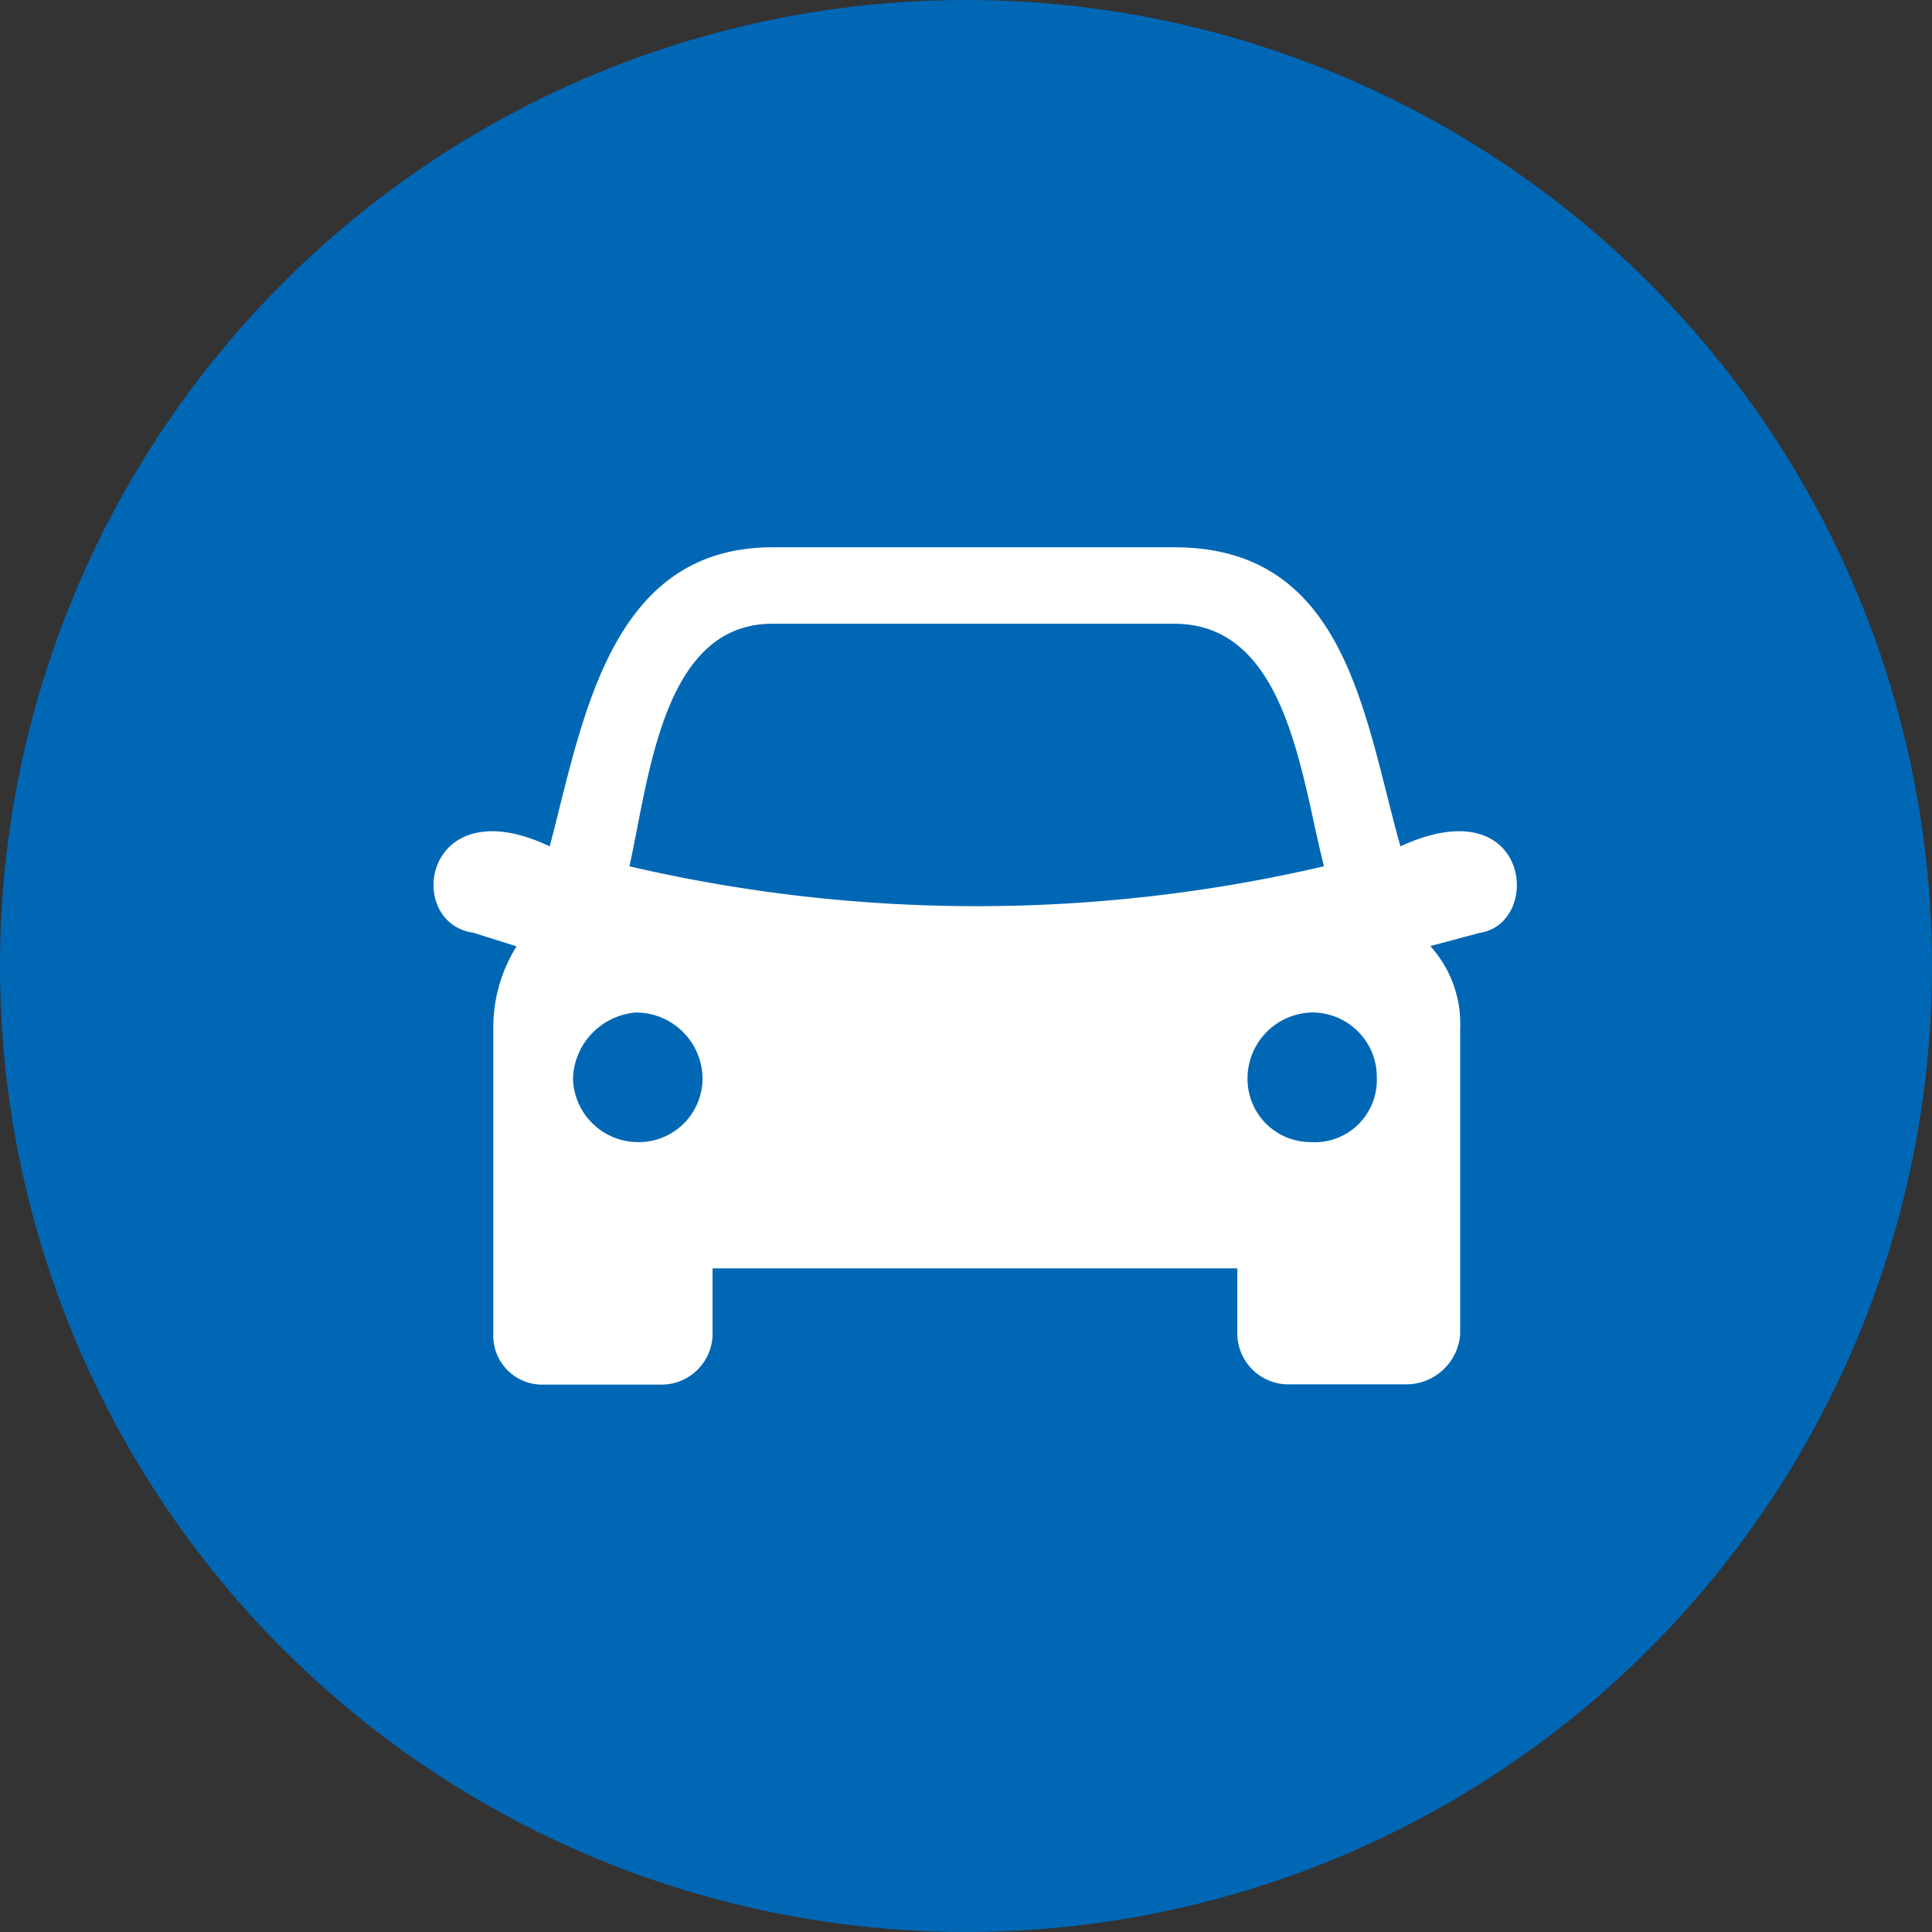
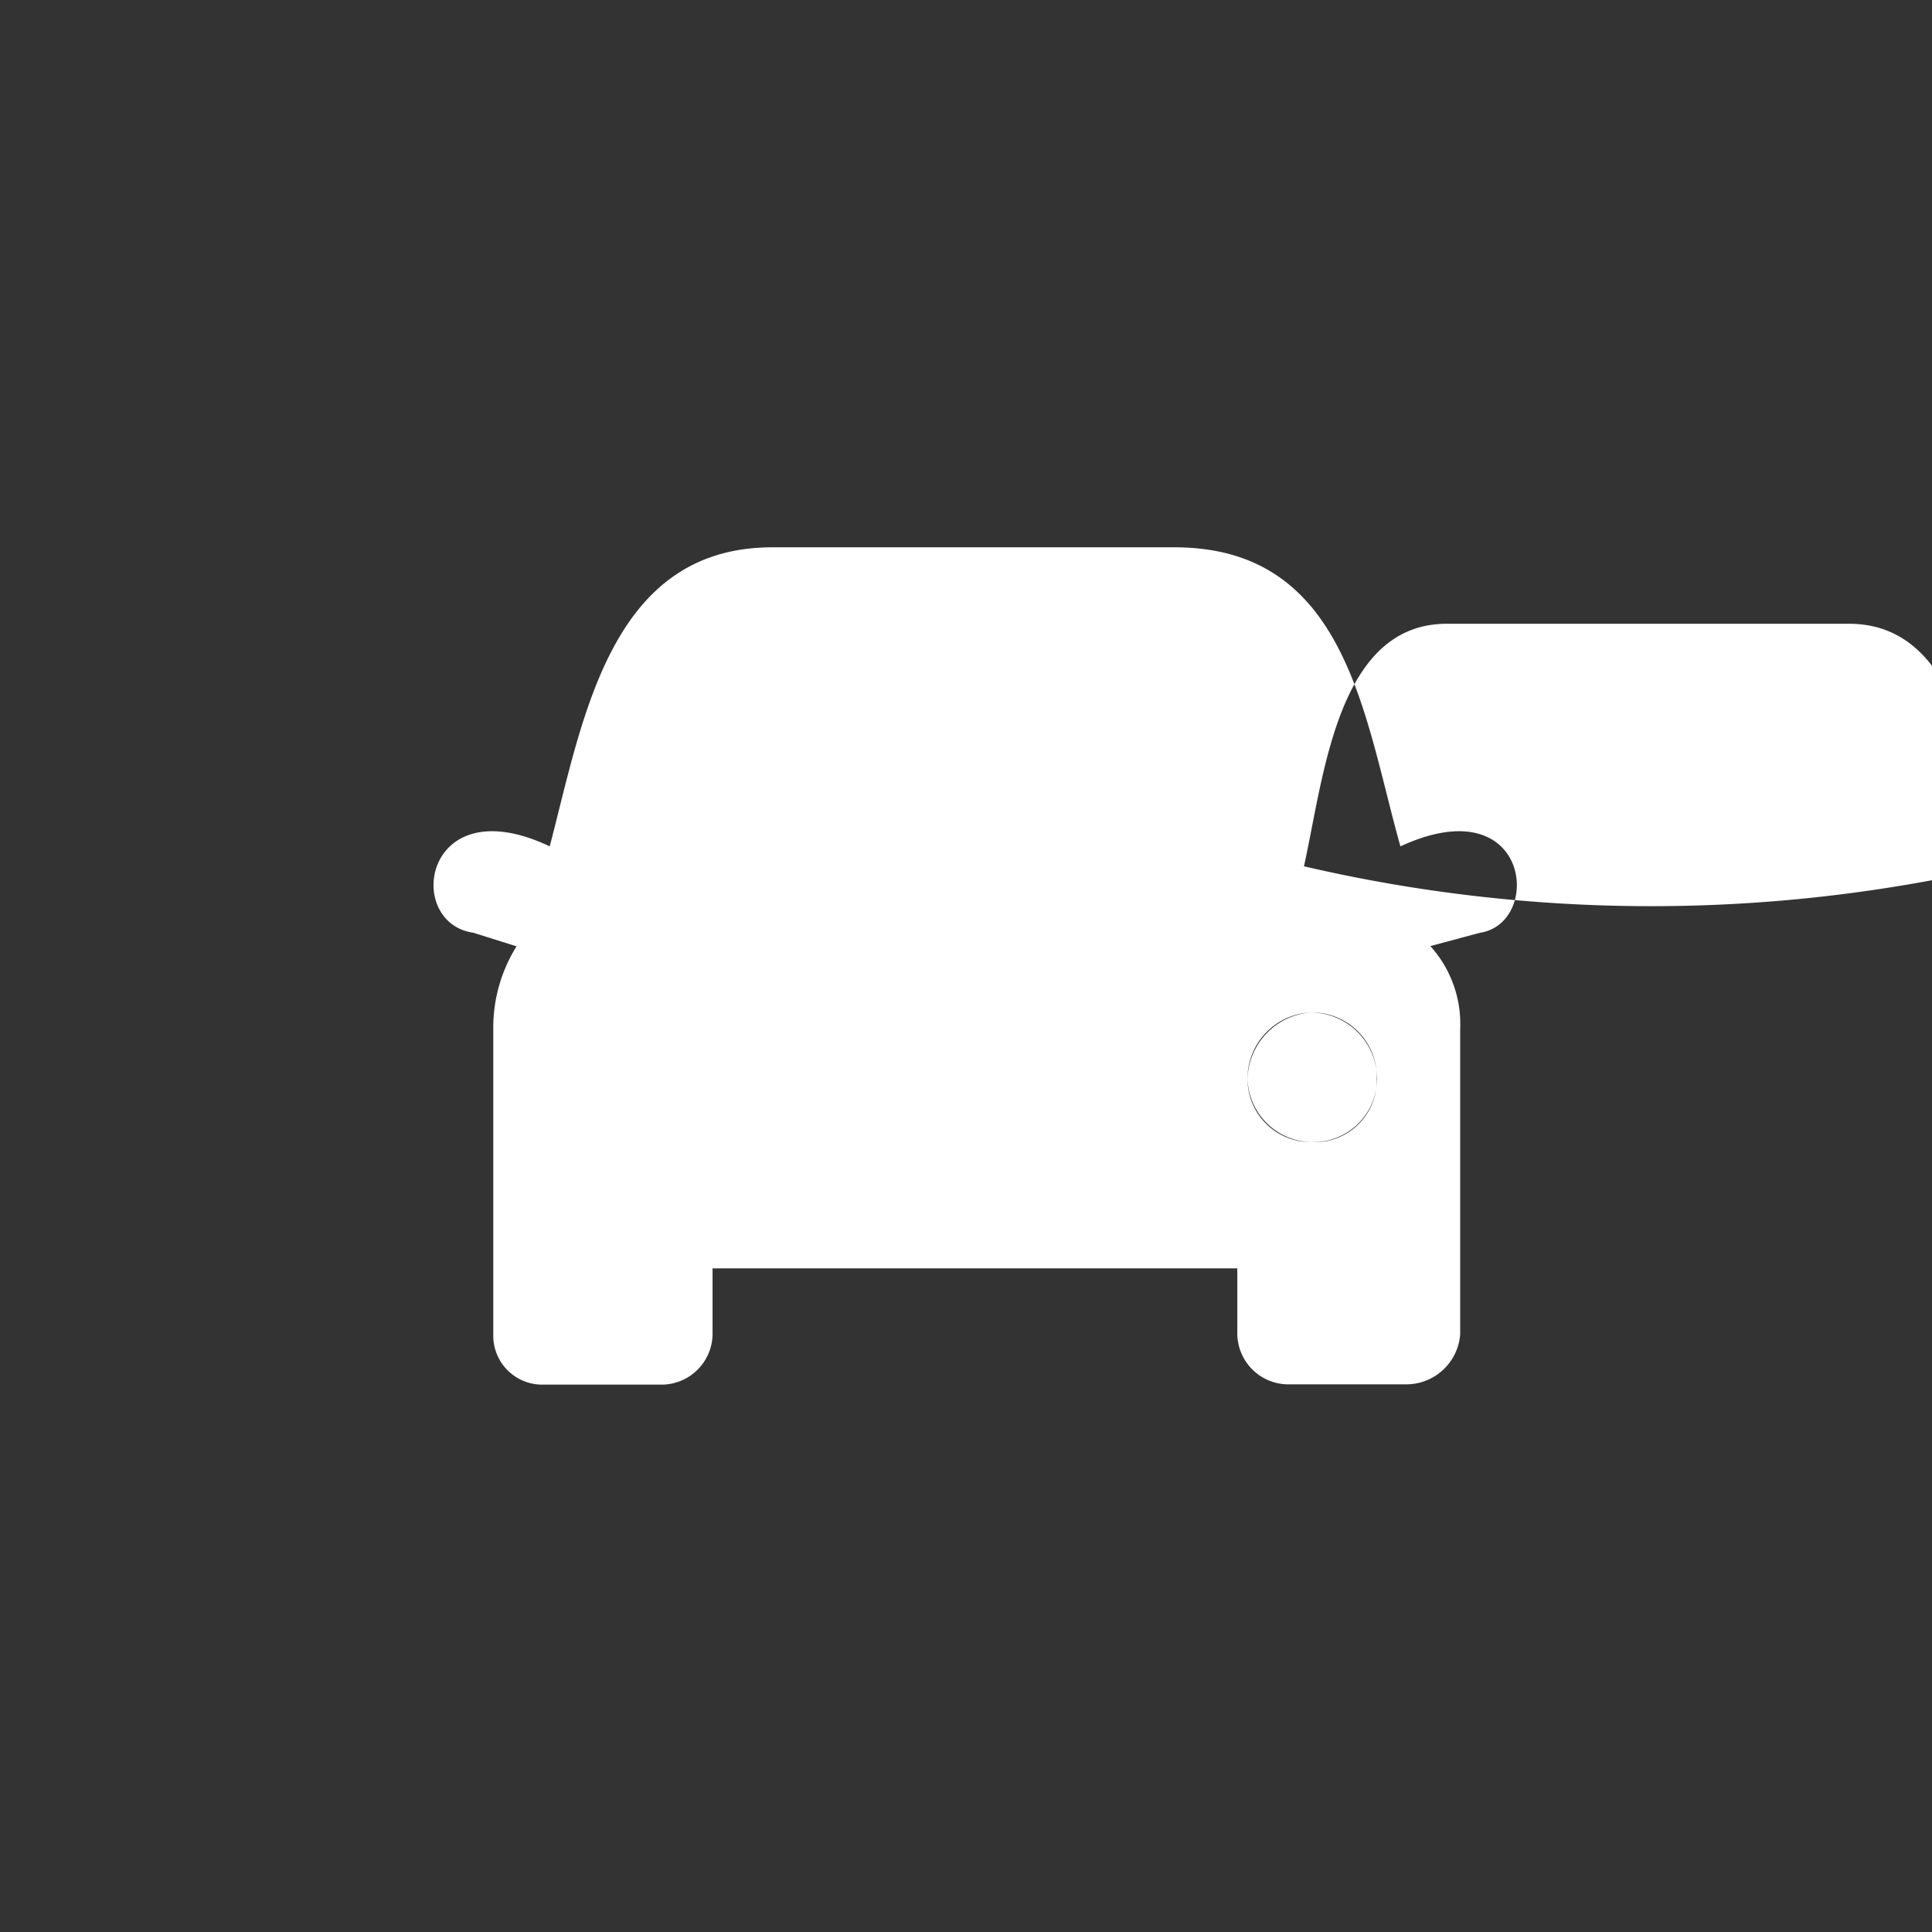
<svg xmlns="http://www.w3.org/2000/svg" width="28" height="28">
  <rect width="100%" height="100%" fill="#333333" stroke="none" />
  <g transform="translate(38.099 3)">
-     <circle cx="14" cy="14" r="14" transform="translate(-38.099 -3)" fill="#0067b5" />
-     <path d="M-17.37 10.711a1.679 1.679 0 01.433 1.2v4.43a.785.785 0 01-.77.722h-1.738a.741.741 0 01-.722-.722v-.959h-7.605v.963a.741.741 0 01-.722.722h-1.734a.709.709 0 01-.722-.722v-4.43a2.225 2.225 0 01.337-1.2l-.626-.197c-1.012-.144-.723-2.119 1.107-1.252.482-1.834.867-4.334 3.227-4.334h5.827c2.5 0 2.745 2.456 3.275 4.334 1.878-.867 2.071 1.108 1.156 1.252zm-1.734.963a.957.957 0 00-.915.963.914.914 0 00.915.915.9.9 0 00.959-.92.936.936 0 00-.959-.958zm-9.776 0a.966.966 0 01.963.963.926.926 0 01-.963.915.946.946 0 01-.915-.92.992.992 0 01.915-.958zm9.968-2.119a22.2 22.2 0 01-10.065 0c.289-1.3.482-3.515 2.071-3.515h5.827c1.634 0 1.834 2.215 2.168 3.515z" fill="#fff" fill-rule="evenodd" />
+     <path d="M-17.37 10.711a1.679 1.679 0 01.433 1.2v4.43a.785.785 0 01-.77.722h-1.738a.741.741 0 01-.722-.722v-.959h-7.605v.963a.741.741 0 01-.722.722h-1.734a.709.709 0 01-.722-.722v-4.43a2.225 2.225 0 01.337-1.2l-.626-.197c-1.012-.144-.723-2.119 1.107-1.252.482-1.834.867-4.334 3.227-4.334h5.827c2.5 0 2.745 2.456 3.275 4.334 1.878-.867 2.071 1.108 1.156 1.252zm-1.734.963a.957.957 0 00-.915.963.914.914 0 00.915.915.9.9 0 00.959-.92.936.936 0 00-.959-.958za.966.966 0 01.963.963.926.926 0 01-.963.915.946.946 0 01-.915-.92.992.992 0 01.915-.958zm9.968-2.119a22.2 22.2 0 01-10.065 0c.289-1.3.482-3.515 2.071-3.515h5.827c1.634 0 1.834 2.215 2.168 3.515z" fill="#fff" fill-rule="evenodd" />
  </g>
</svg>